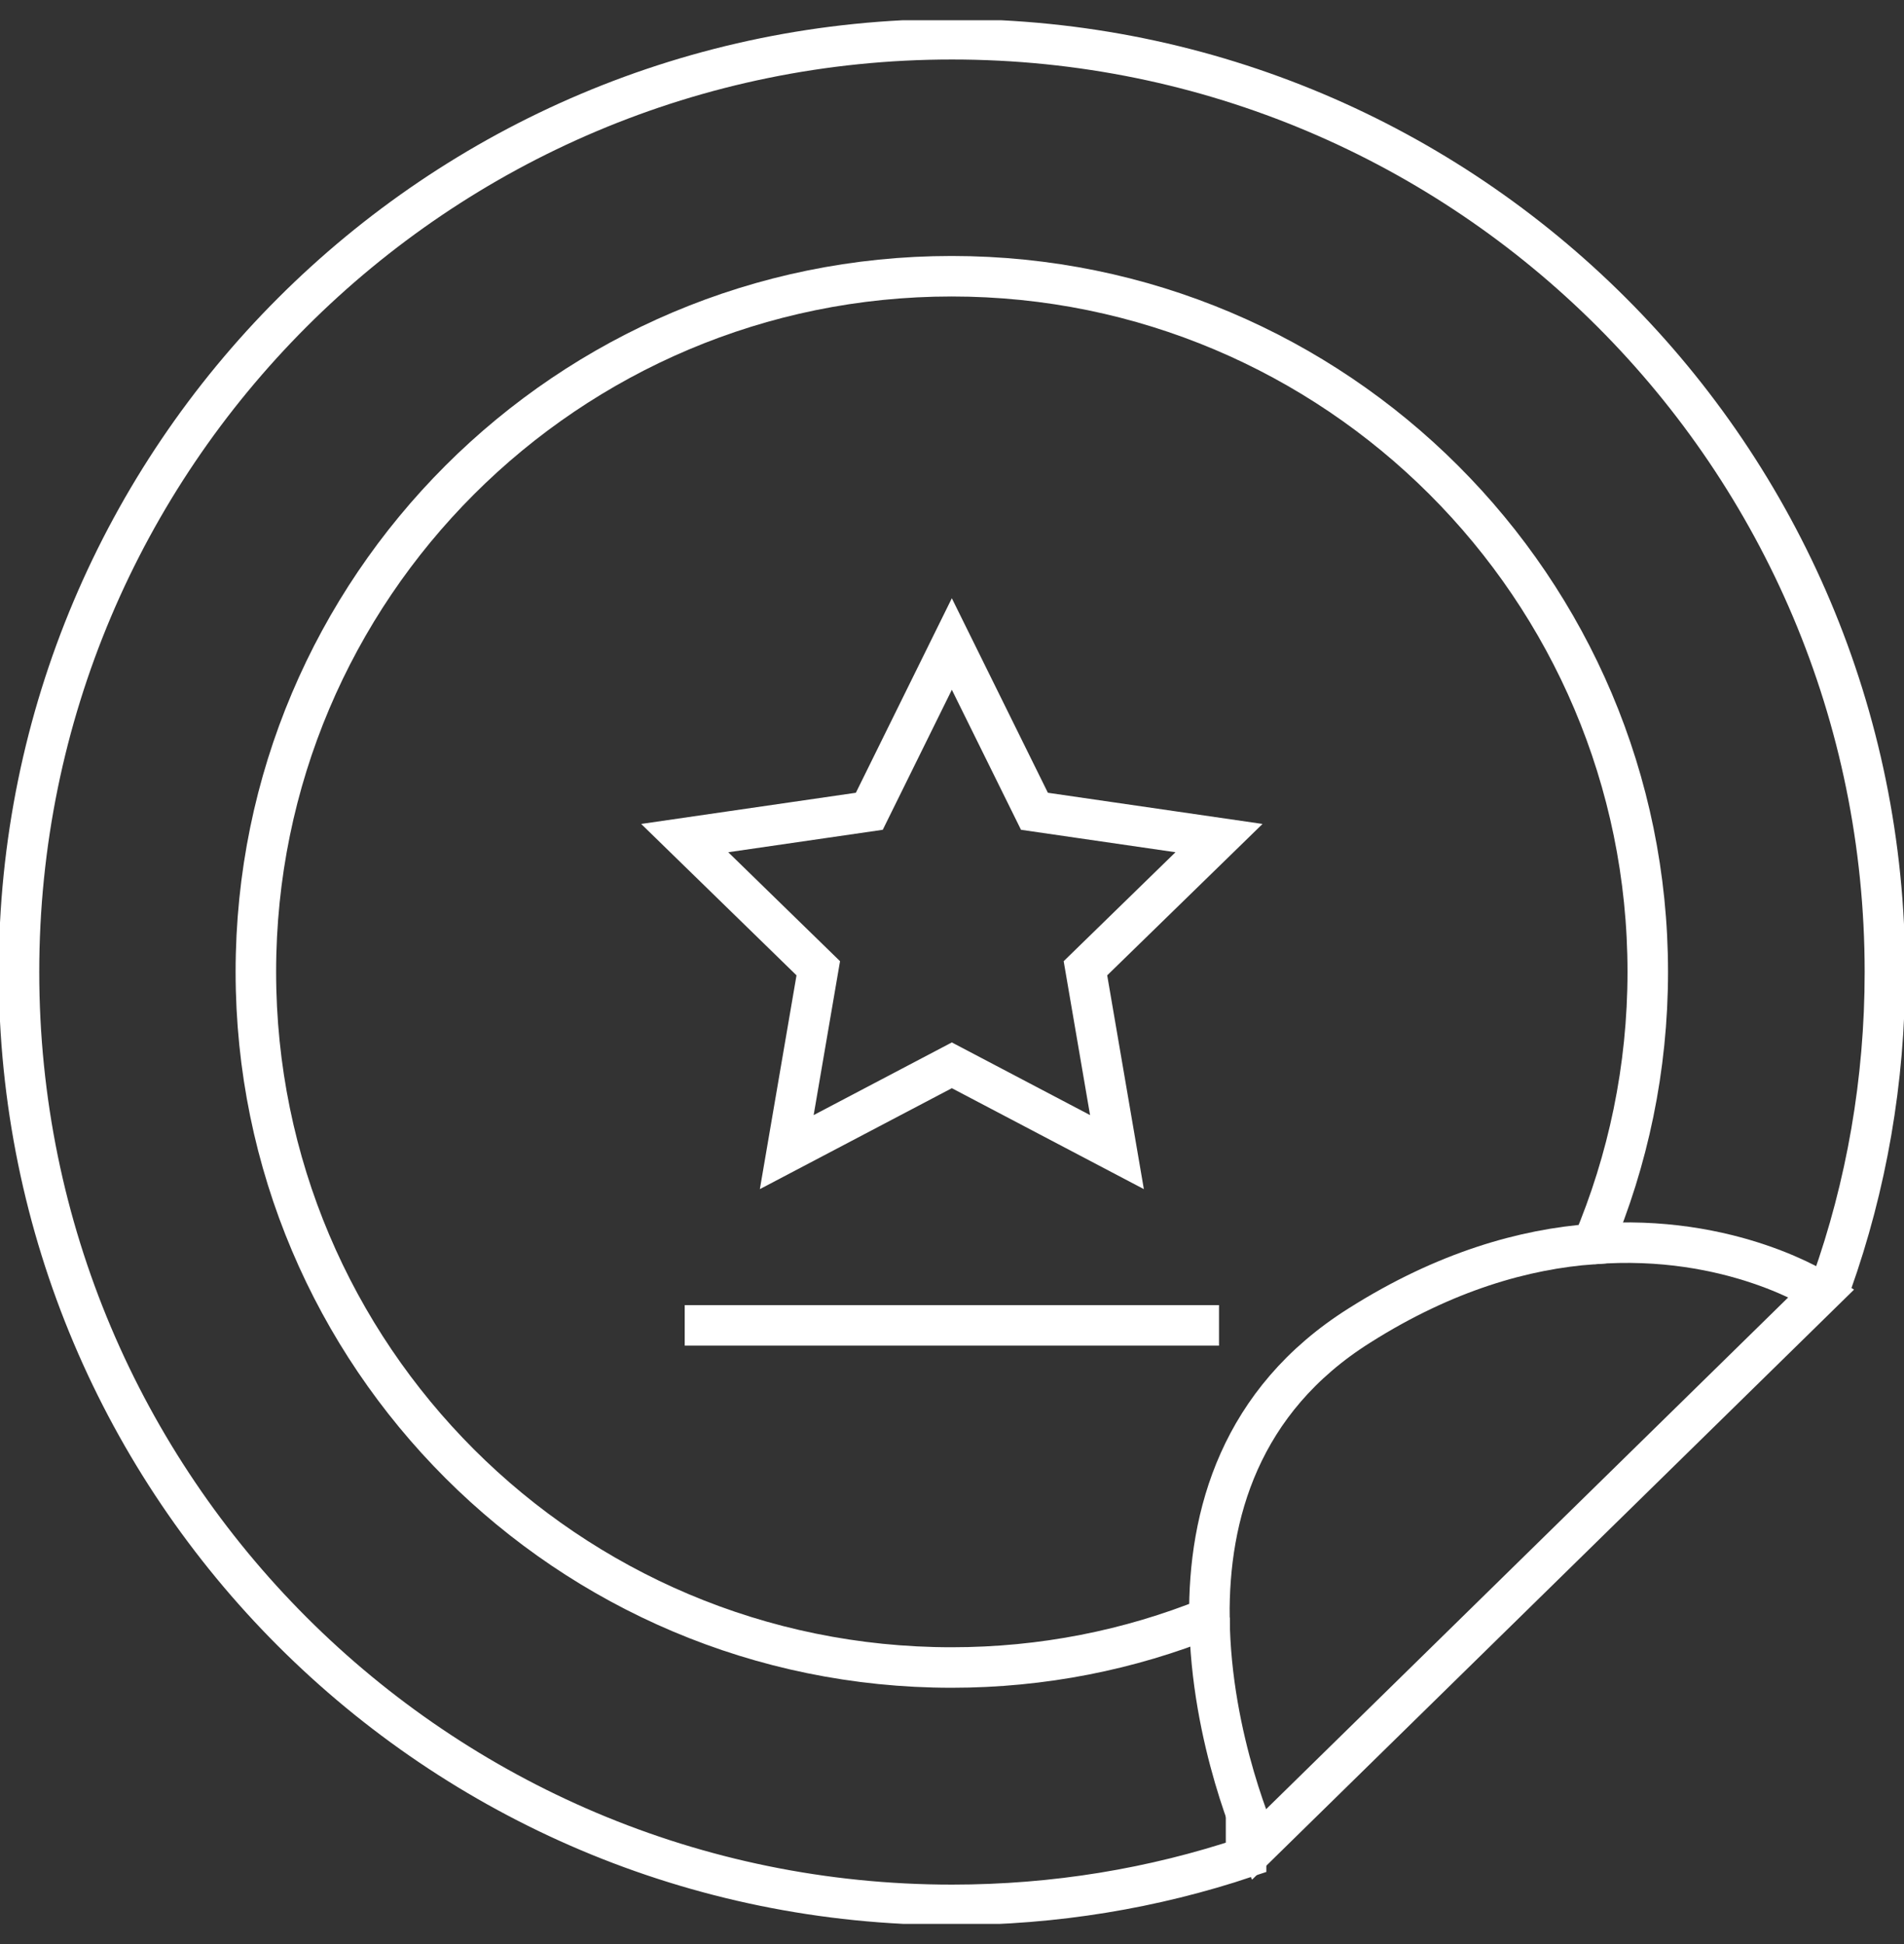
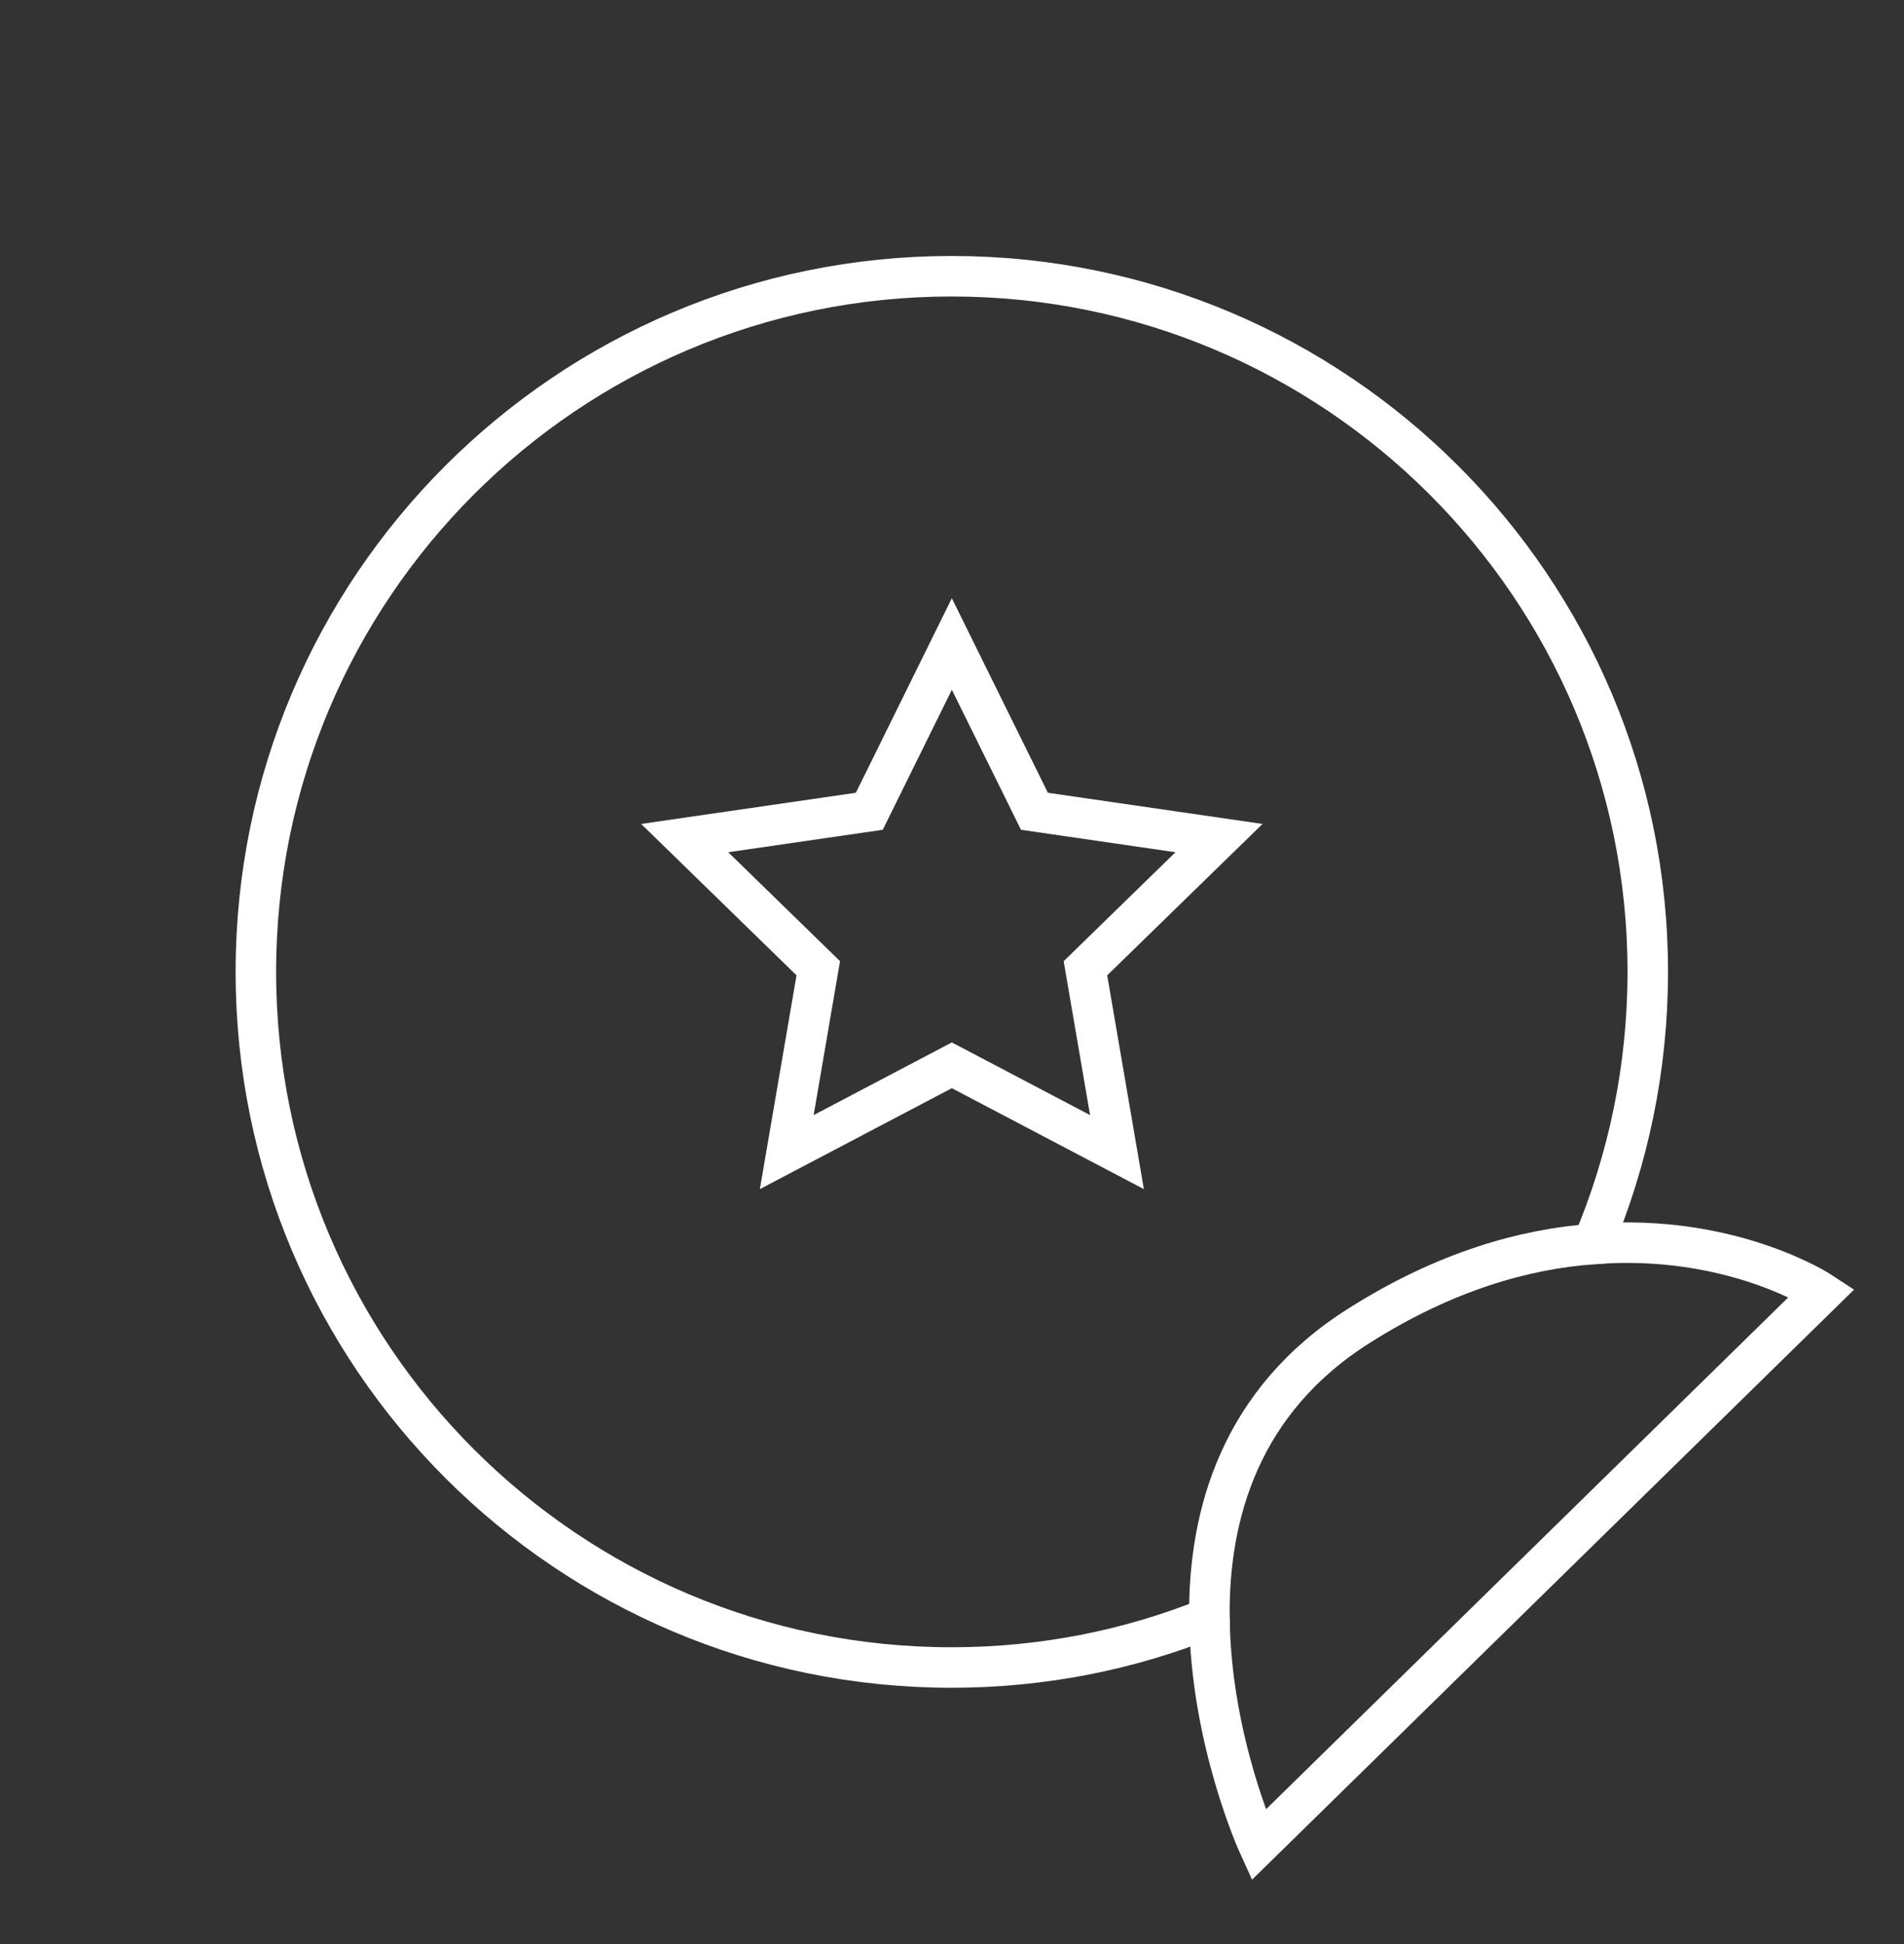
<svg xmlns="http://www.w3.org/2000/svg" width="47" height="48" viewBox="0 0 47 48" fill="none">
  <rect x="0" y="0" width="47" height="48" fill="#333333" stroke="none" />
  <g clip-path="url(#clip0_68_3051)">
    <path d="M40.675 23.995C40.675 26.379 40.188 28.65 39.315 30.715C37.644 30.837 35.683 31.381 33.562 32.723C30.605 34.582 29.826 37.416 29.854 39.941C27.884 40.738 25.734 41.17 23.491 41.17C14.012 41.17 6.316 33.484 6.316 23.995C6.316 14.507 14.012 6.82 23.491 6.82C32.97 6.82 40.675 14.507 40.675 23.995Z" stroke="white" stroke-miterlimit="10" />
-     <path d="M30.769 45.848C30.769 45.848 30.769 45.858 30.759 45.848V45.858C28.475 46.623 26.038 47.03 23.5 47.03C10.775 47.03 0.469 36.713 0.469 23.999C0.469 11.285 10.775 0.969 23.499 0.969C36.222 0.969 46.529 11.275 46.529 23.999C46.529 26.691 46.07 29.28 45.214 31.686" stroke="white" stroke-miterlimit="10" />
    <path d="M23.496 26.302L27.572 28.445L26.794 23.906L30.091 20.692L25.535 20.03L23.496 15.9L21.459 20.03L16.902 20.692L20.199 23.906L19.421 28.445L23.496 26.302Z" stroke="white" stroke-miterlimit="10" />
-     <path d="M16.902 32.723H30.091" stroke="white" stroke-miterlimit="10" />
    <path d="M39.316 30.714C42.751 30.442 44.975 31.916 44.975 31.916L31.066 45.552C31.066 45.552 29.884 42.962 29.855 39.94" stroke="white" stroke-miterlimit="10" />
  </g>
  <defs>
    <clipPath id="clip0_68_3051">
      <rect width="47" height="47" fill="white" transform="translate(0 0.5)" />
    </clipPath>
  </defs>
</svg>